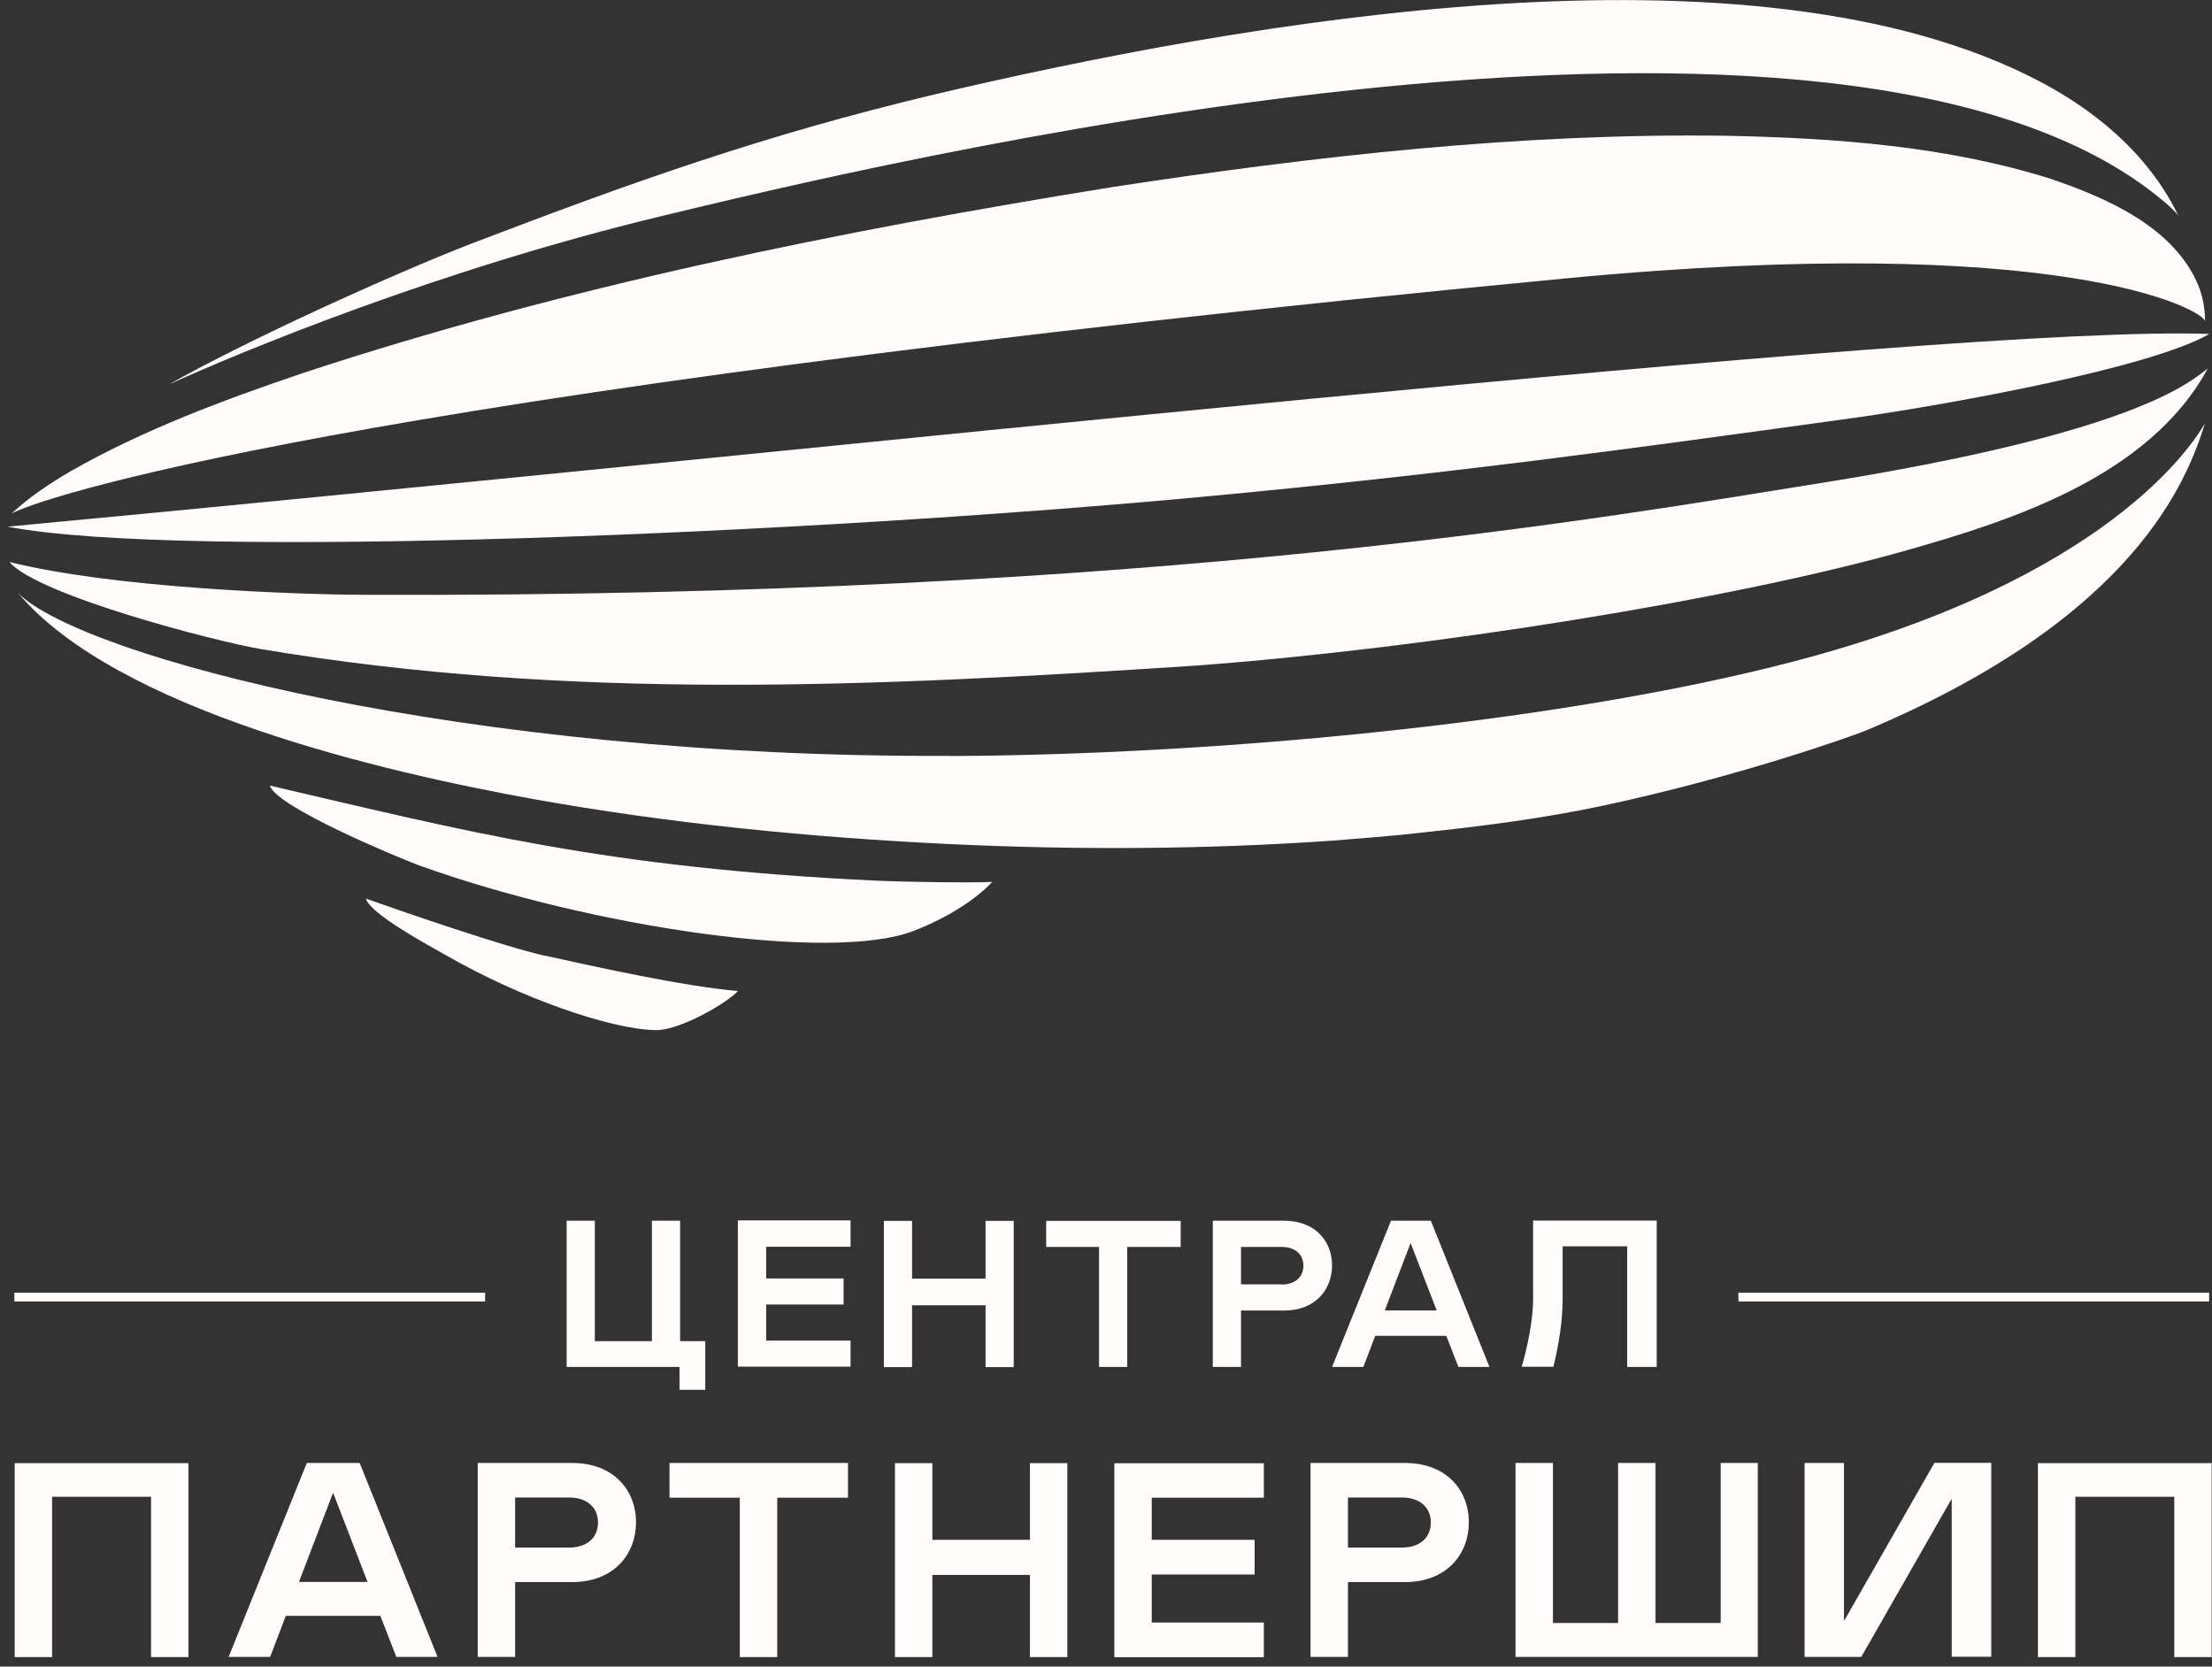
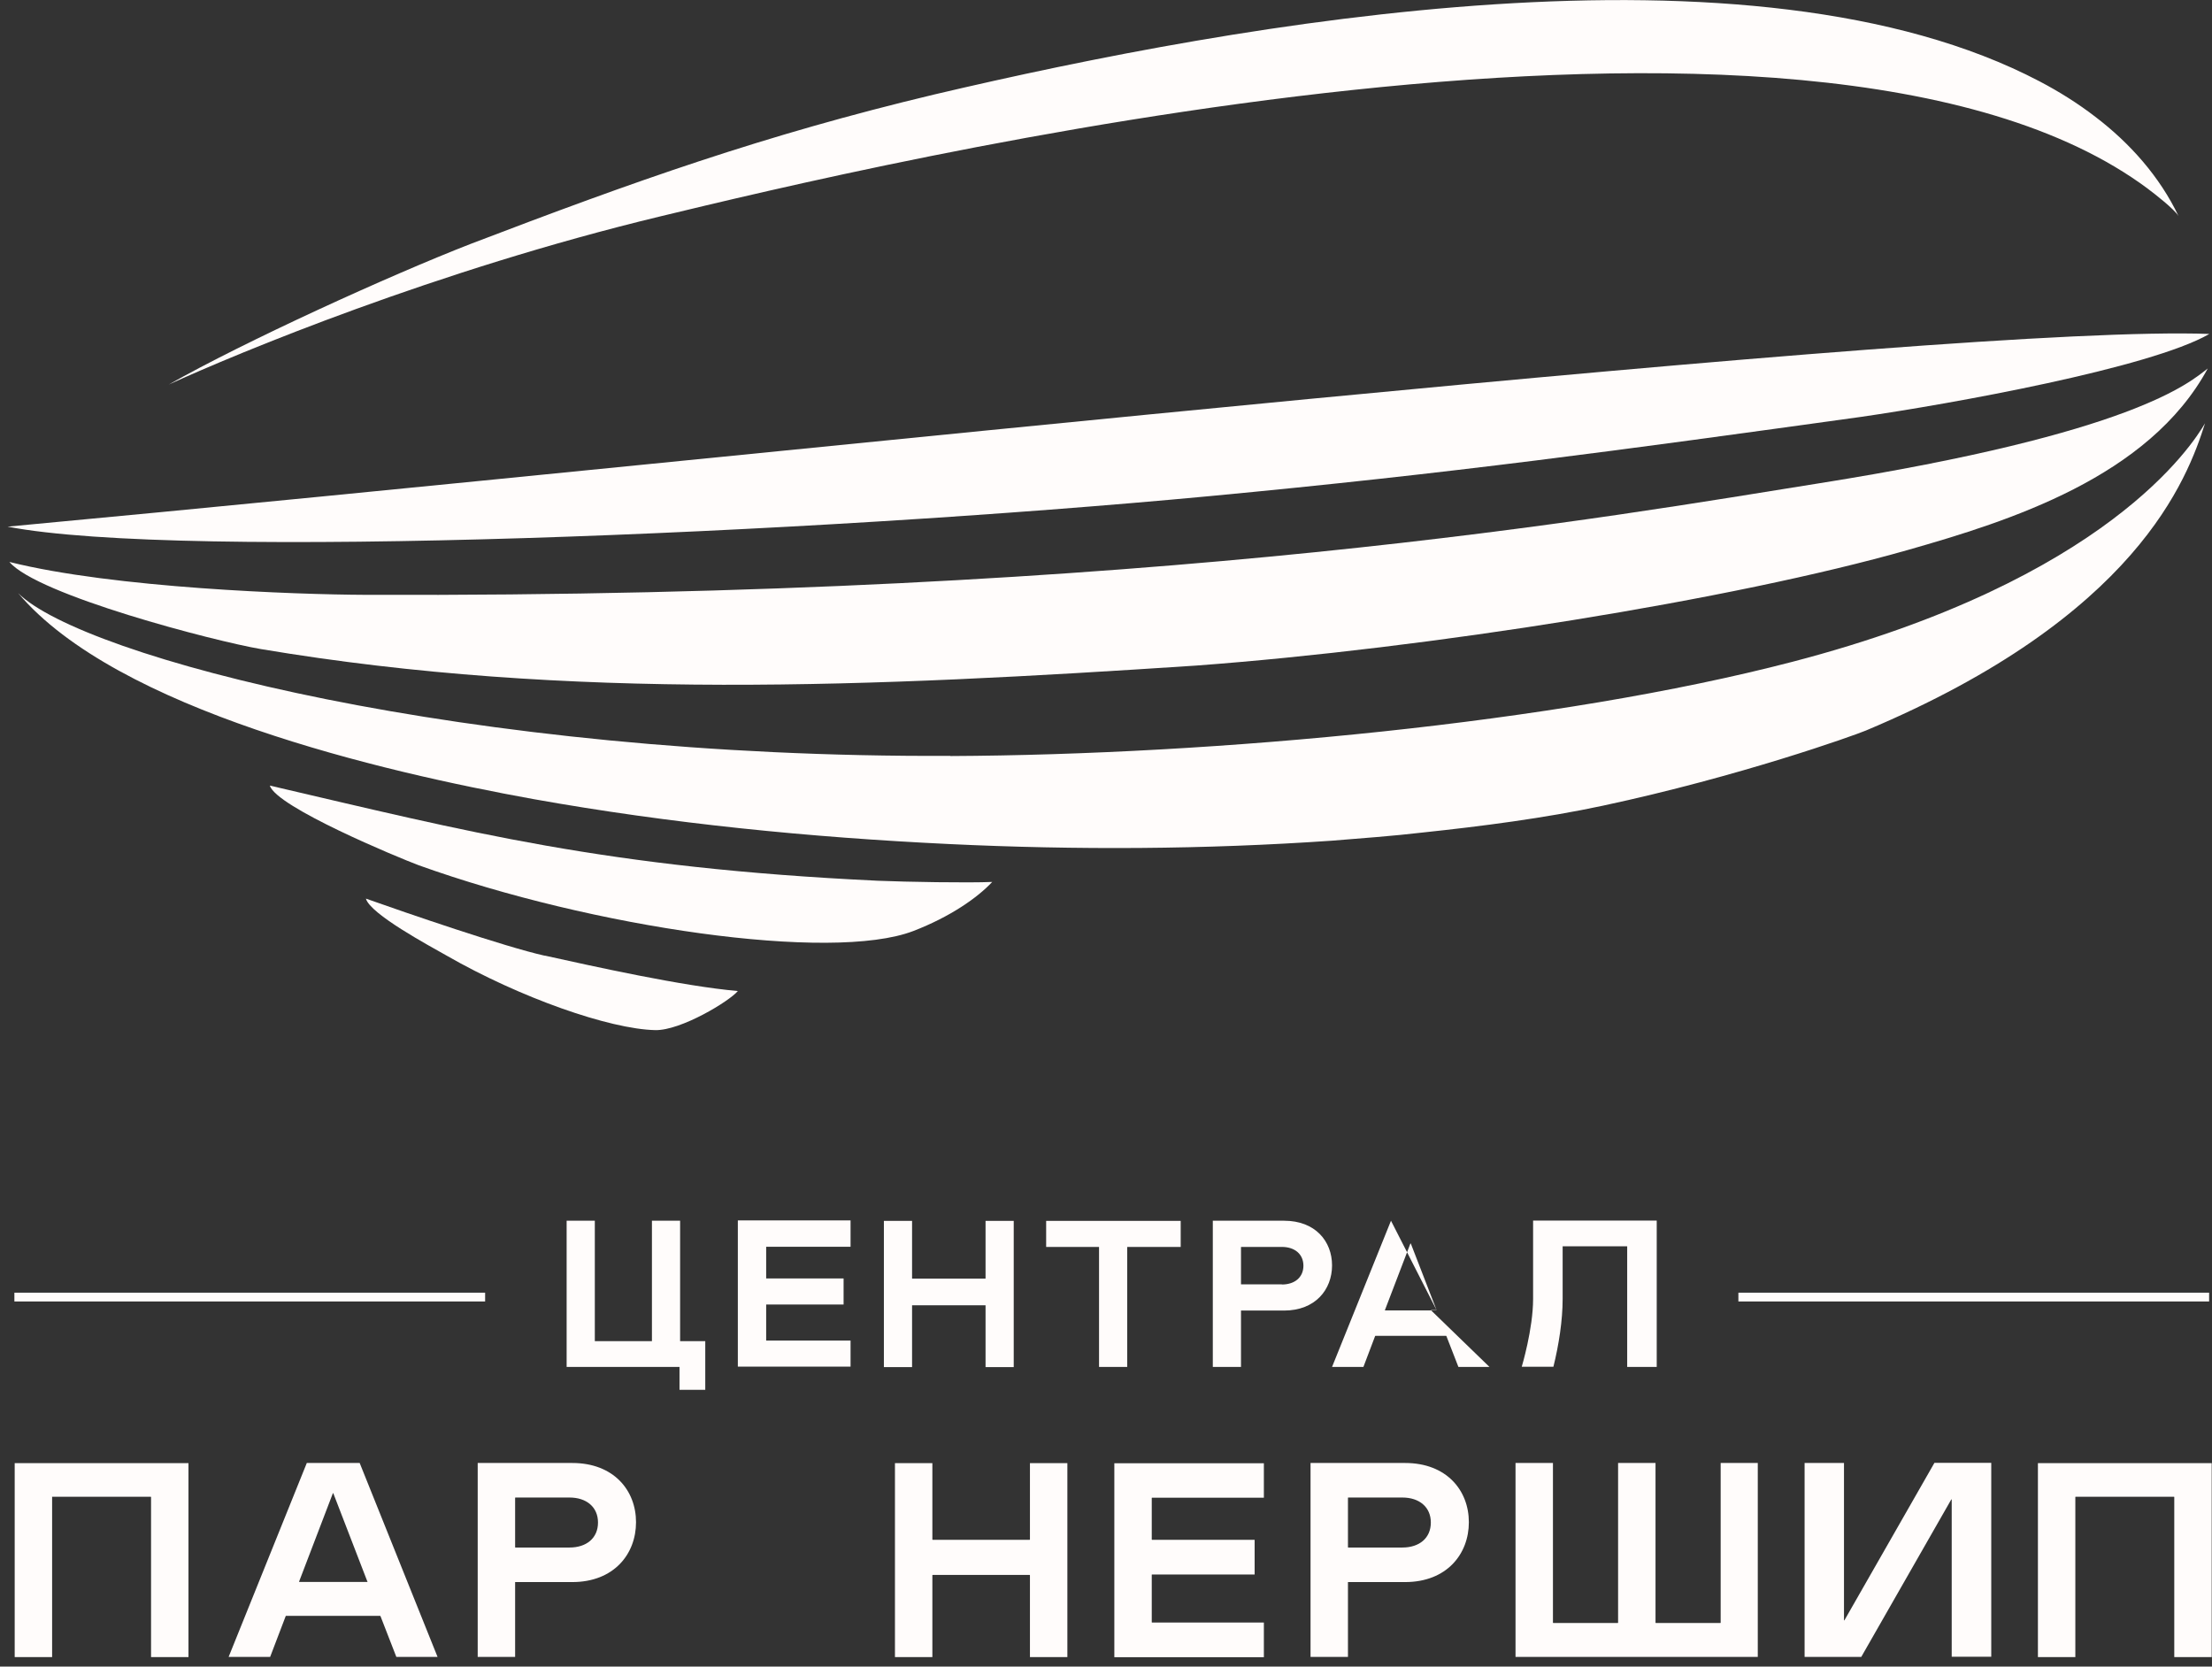
<svg xmlns="http://www.w3.org/2000/svg" width="146" height="110" viewBox="0 0 146 110" fill="none">
  <rect x="0" y="0" width="146" height="110" fill="#333333" stroke="none" />
  <g clip-path="url(#clip0_19_273)">
    <path d="M141.78 12.47C142.2 12.78 143.52 13.81 143.79 14.26C142.56 11.68 140.6 9.46 138.3 7.71C137.16 6.83 135.9 6.04 134.62 5.37C115.68 -4.57 81.97 1.46 61.65 6.24C50.39 8.93 41.86 11.97 31.06 16.1C25.69 18.19 16.15 22.54 11.14 25.38C15.69 23.3 28.81 17.84 43.59 14.28C56.88 11.08 119.46 -4.16 141.77 12.46L141.78 12.47Z" fill="#FFFCFB" />
-     <path d="M135.47 11.84C128.54 9.64 121.17 9.11 113.92 8.96C100.35 8.77 86.79 10.3 73.4 12.35C55.36 15.26 37.38 18.9 20.03 24.61C14.75 26.4 9.47 28.36 4.63 31.12C3.26 31.93 1.92 32.81 0.76 33.9C2.1 33.09 21.08 26.21 103.4 18.37C136.06 15.26 145.37 20.43 145.54 21.19C145.54 20.4 145.4 19.61 145.11 18.87C143.55 15.07 139.21 13.12 135.48 11.85L135.47 11.84Z" fill="#FFFCFB" />
    <path d="M78.94 43.93C94.19 42.8 114.35 39.6 125.96 36.29C132.58 34.4 141.83 31.51 145.72 24.32C144.52 25.24 140.89 28.59 120.06 31.9C106.69 34.02 76.62 39.46 24.1 39.26C19.53 39.24 7.54 38.82 0.62 37.09C2.47 39.28 14.2 42.33 17.22 42.84C37.58 46.26 57.6 45.34 78.94 43.93Z" fill="#FFFCFB" />
    <path d="M62.73 49.889C30.73 50.039 5.44 43.359 1.2 39.15C7.71 46.859 25.23 50.94 35.19 52.739C44.25 54.359 53.45 55.27 62.65 55.709C71.03 56.109 79.52 56.069 87.89 55.489C89.74 55.34 92.04 55.169 93.88 54.95C97.77 54.539 101.96 53.999 105.79 53.179C114.85 51.239 122.33 48.559 123.15 48.219C141.06 40.7 144.38 31.59 145.54 27.939C144.71 29.349 139.07 38.27 118.31 43.679C102.74 47.739 80.21 49.819 62.73 49.9V49.889Z" fill="#FFFCFB" />
    <path d="M57.92 58.13C39.93 57.28 30.88 54.89 17.81 51.85C18.24 53.27 26.28 56.6 27.64 57.11C39.11 61.23 54.88 63.52 60.28 61.45C62.72 60.51 64.52 59.25 65.49 58.21C63.87 58.28 59.84 58.21 57.91 58.13H57.92Z" fill="#FFFCFB" />
    <path d="M35.96 63.08C33.31 62.49 26.8 60.25 24.15 59.31C24.43 60.33 28.35 62.43 29.44 63.05C34.35 65.87 40.24 67.92 43.24 67.99C44.94 68.03 48.16 66.07 48.7 65.41C45.04 65.09 39.12 63.77 35.95 63.07L35.96 63.08Z" fill="#FFFCFB" />
    <path d="M145.81 22.04C128.67 21.42 52.93 29.87 0.5 34.76C12.01 36.98 53.43 35.23 79.79 32.75C95.83 31.24 106.85 29.73 122.8 27.52C128.82 26.65 141.91 24.29 145.81 22.05V22.04Z" fill="#FFFCFB" />
    <path d="M61.54 103.97V109.37H59.07V96.57H61.54V101.61C61.54 101.61 61.54 101.63 61.56 101.63H67.96C67.96 101.63 67.98 101.63 67.98 101.61V96.57H70.45V109.37H67.98V103.97C67.98 103.97 67.98 103.95 67.96 103.95H61.56C61.56 103.95 61.54 103.95 61.54 103.97Z" fill="#FFFCFB" />
-     <path d="M55.98 98.85H51.32C51.32 98.85 51.3 98.85 51.3 98.87V109.37H48.83V98.87C48.83 98.87 48.83 98.85 48.81 98.85H44.19V96.56H55.97V98.85H55.98Z" fill="#FFFCFB" />
    <path d="M37.59 102.14C38.71 102.14 39.47 101.52 39.47 100.49C39.47 99.46 38.7 98.84 37.59 98.84H34.02C34.02 98.84 34 98.84 34 98.86V102.12C34 102.12 34 102.14 34.02 102.14H37.59ZM34 109.36H31.53V96.56H37.77C40.51 96.56 41.98 98.37 41.98 100.47C41.98 102.57 40.52 104.42 37.77 104.42H34V109.36Z" fill="#FFFCFB" />
    <path d="M92.56 102.14C93.68 102.14 94.44 101.52 94.44 100.49C94.44 99.46 93.67 98.84 92.56 98.84H88.99C88.99 98.84 88.97 98.84 88.97 98.86V102.12C88.97 102.12 88.97 102.14 88.99 102.14H92.56ZM88.97 109.36H86.5V96.56H92.74C95.48 96.56 96.95 98.37 96.95 100.47C96.95 102.57 95.49 104.42 92.74 104.42H88.97V109.36Z" fill="#FFFCFB" />
    <path d="M24.25 104.39L22 98.56C22 98.56 21.97 98.54 21.97 98.56L19.74 104.39C19.74 104.39 19.74 104.41 19.76 104.41H24.25C24.25 104.41 24.27 104.4 24.27 104.39H24.25ZM20.25 96.56H23.74L28.88 109.36H26.16L25.11 106.66C25.11 106.66 25.1 106.65 25.09 106.65H18.88C18.88 106.65 18.86 106.65 18.86 106.66L17.83 109.36H15.09L20.25 96.56Z" fill="#FFFCFB" />
    <path d="M3.44 98.81V109.37H0.97V96.57H12.44V109.37H9.97V98.81C9.97 98.81 9.97 98.79 9.95 98.79H3.45C3.45 98.79 3.43 98.79 3.43 98.81H3.44Z" fill="#FFFCFB" />
    <path d="M136.98 98.81V109.37H134.51V96.57H145.98V109.37H143.51V98.81C143.51 98.81 143.51 98.79 143.49 98.79H137C137 98.79 136.98 98.79 136.98 98.81Z" fill="#FFFCFB" />
    <path d="M116.02 96.56V109.36H100.03V96.56H102.5V107.1C102.5 107.1 102.5 107.12 102.52 107.12H106.78C106.78 107.12 106.8 107.12 106.8 107.1V96.56H109.27V107.1C109.27 107.1 109.27 107.12 109.29 107.12H113.55C113.55 107.12 113.57 107.12 113.57 107.1V96.56H116.04H116.02Z" fill="#FFFCFB" />
    <path d="M122.85 109.36H119.11V96.56H121.71V106.94C121.71 106.94 121.73 106.96 121.74 106.94L127.68 96.55H131.43V109.35H128.82V98.97C128.82 98.97 128.8 98.95 128.79 98.97L122.85 109.36Z" fill="#FFFCFB" />
    <path d="M83.42 96.56V98.85H76.04C76.04 98.85 76.02 98.85 76.02 98.87V101.61C76.02 101.61 76.02 101.63 76.04 101.63H82.81V103.92H76.04C76.04 103.92 76.02 103.92 76.02 103.94V107.07C76.02 107.07 76.02 107.09 76.04 107.09H83.42V109.38H73.55V96.58H83.42V96.56Z" fill="#FFFCFB" />
    <path d="M44.86 90.22H37.4V80.57H39.26V88.51C39.26 88.51 39.26 88.52 39.27 88.52H43.02C43.02 88.52 43.03 88.52 43.03 88.51V80.57H44.89V88.52H46.55V91.73H44.85V90.21L44.86 90.22Z" fill="#FFFCFB" />
    <path d="M56.14 80.57V82.29H50.58C50.58 82.29 50.57 82.29 50.57 82.3V84.37C50.57 84.37 50.57 84.38 50.58 84.38H55.68V86.1H50.58C50.58 86.1 50.57 86.1 50.57 86.11V88.47C50.57 88.47 50.57 88.48 50.58 88.48H56.14V90.2H48.7V80.55H56.14V80.57Z" fill="#FFFCFB" />
    <path d="M60.2 86.16V90.23H58.34V80.58H60.2V84.38C60.2 84.38 60.2 84.39 60.21 84.39H65.04C65.04 84.39 65.05 84.39 65.05 84.38V80.58H66.91V90.23H65.05V86.16C65.05 86.16 65.05 86.15 65.04 86.15H60.21C60.21 86.15 60.2 86.15 60.2 86.16Z" fill="#FFFCFB" />
    <path d="M77.92 82.3H74.41C74.41 82.3 74.4 82.3 74.4 82.31V90.22H72.54V82.31C72.54 82.31 72.54 82.3 72.53 82.3H69.05V80.58H77.93V82.3H77.92Z" fill="#FFFCFB" />
    <path d="M84.61 84.78C85.45 84.78 86.03 84.31 86.03 83.54C86.03 82.77 85.45 82.3 84.61 82.3H81.92C81.92 82.3 81.91 82.3 81.91 82.31V84.76C81.91 84.76 81.91 84.77 81.92 84.77H84.61V84.78ZM81.91 90.22H80.05V80.57H84.75C86.82 80.57 87.92 81.93 87.92 83.52C87.92 85.11 86.82 86.5 84.75 86.5H81.91V90.22Z" fill="#FFFCFB" />
-     <path d="M94.82 86.47L93.12 82.08C93.12 82.08 93.1 82.07 93.09 82.08L91.41 86.47C91.41 86.47 91.41 86.49 91.42 86.49H94.8C94.8 86.49 94.82 86.49 94.81 86.47H94.82ZM91.81 80.57H94.44L98.31 90.22H96.26L95.47 88.19C95.47 88.19 95.46 88.17 95.45 88.17H90.78C90.78 88.17 90.76 88.17 90.76 88.19L89.99 90.22H87.92L91.81 80.57Z" fill="#FFFCFB" />
+     <path d="M94.82 86.47L93.12 82.08C93.12 82.08 93.1 82.07 93.09 82.08L91.41 86.47C91.41 86.47 91.41 86.49 91.42 86.49H94.8C94.8 86.49 94.82 86.49 94.81 86.47H94.82ZH94.44L98.31 90.22H96.26L95.47 88.19C95.47 88.19 95.46 88.17 95.45 88.17H90.78C90.78 88.17 90.76 88.17 90.76 88.19L89.99 90.22H87.92L91.81 80.57Z" fill="#FFFCFB" />
    <path d="M101.19 85.72V80.56H109.35V90.22H107.4V82.27C107.4 82.27 107.4 82.26 107.39 82.26H103.15H103.14V85.73C103.14 87.15 102.89 88.76 102.53 90.21H100.44C100.44 90.21 101.19 87.72 101.19 85.73V85.72Z" fill="#FFFCFB" />
    <path d="M32.01 85.9H0.95V85.32H32.02V85.9H32.01Z" fill="#FFFCFB" />
    <path d="M145.81 85.9H114.74V85.32H145.81V85.9Z" fill="#FFFCFB" />
  </g>
  <defs>
    <clipPath id="clip0_19_273">
      <rect width="145.48" height="109.36" fill="white" transform="translate(0.5)" />
    </clipPath>
  </defs>
</svg>